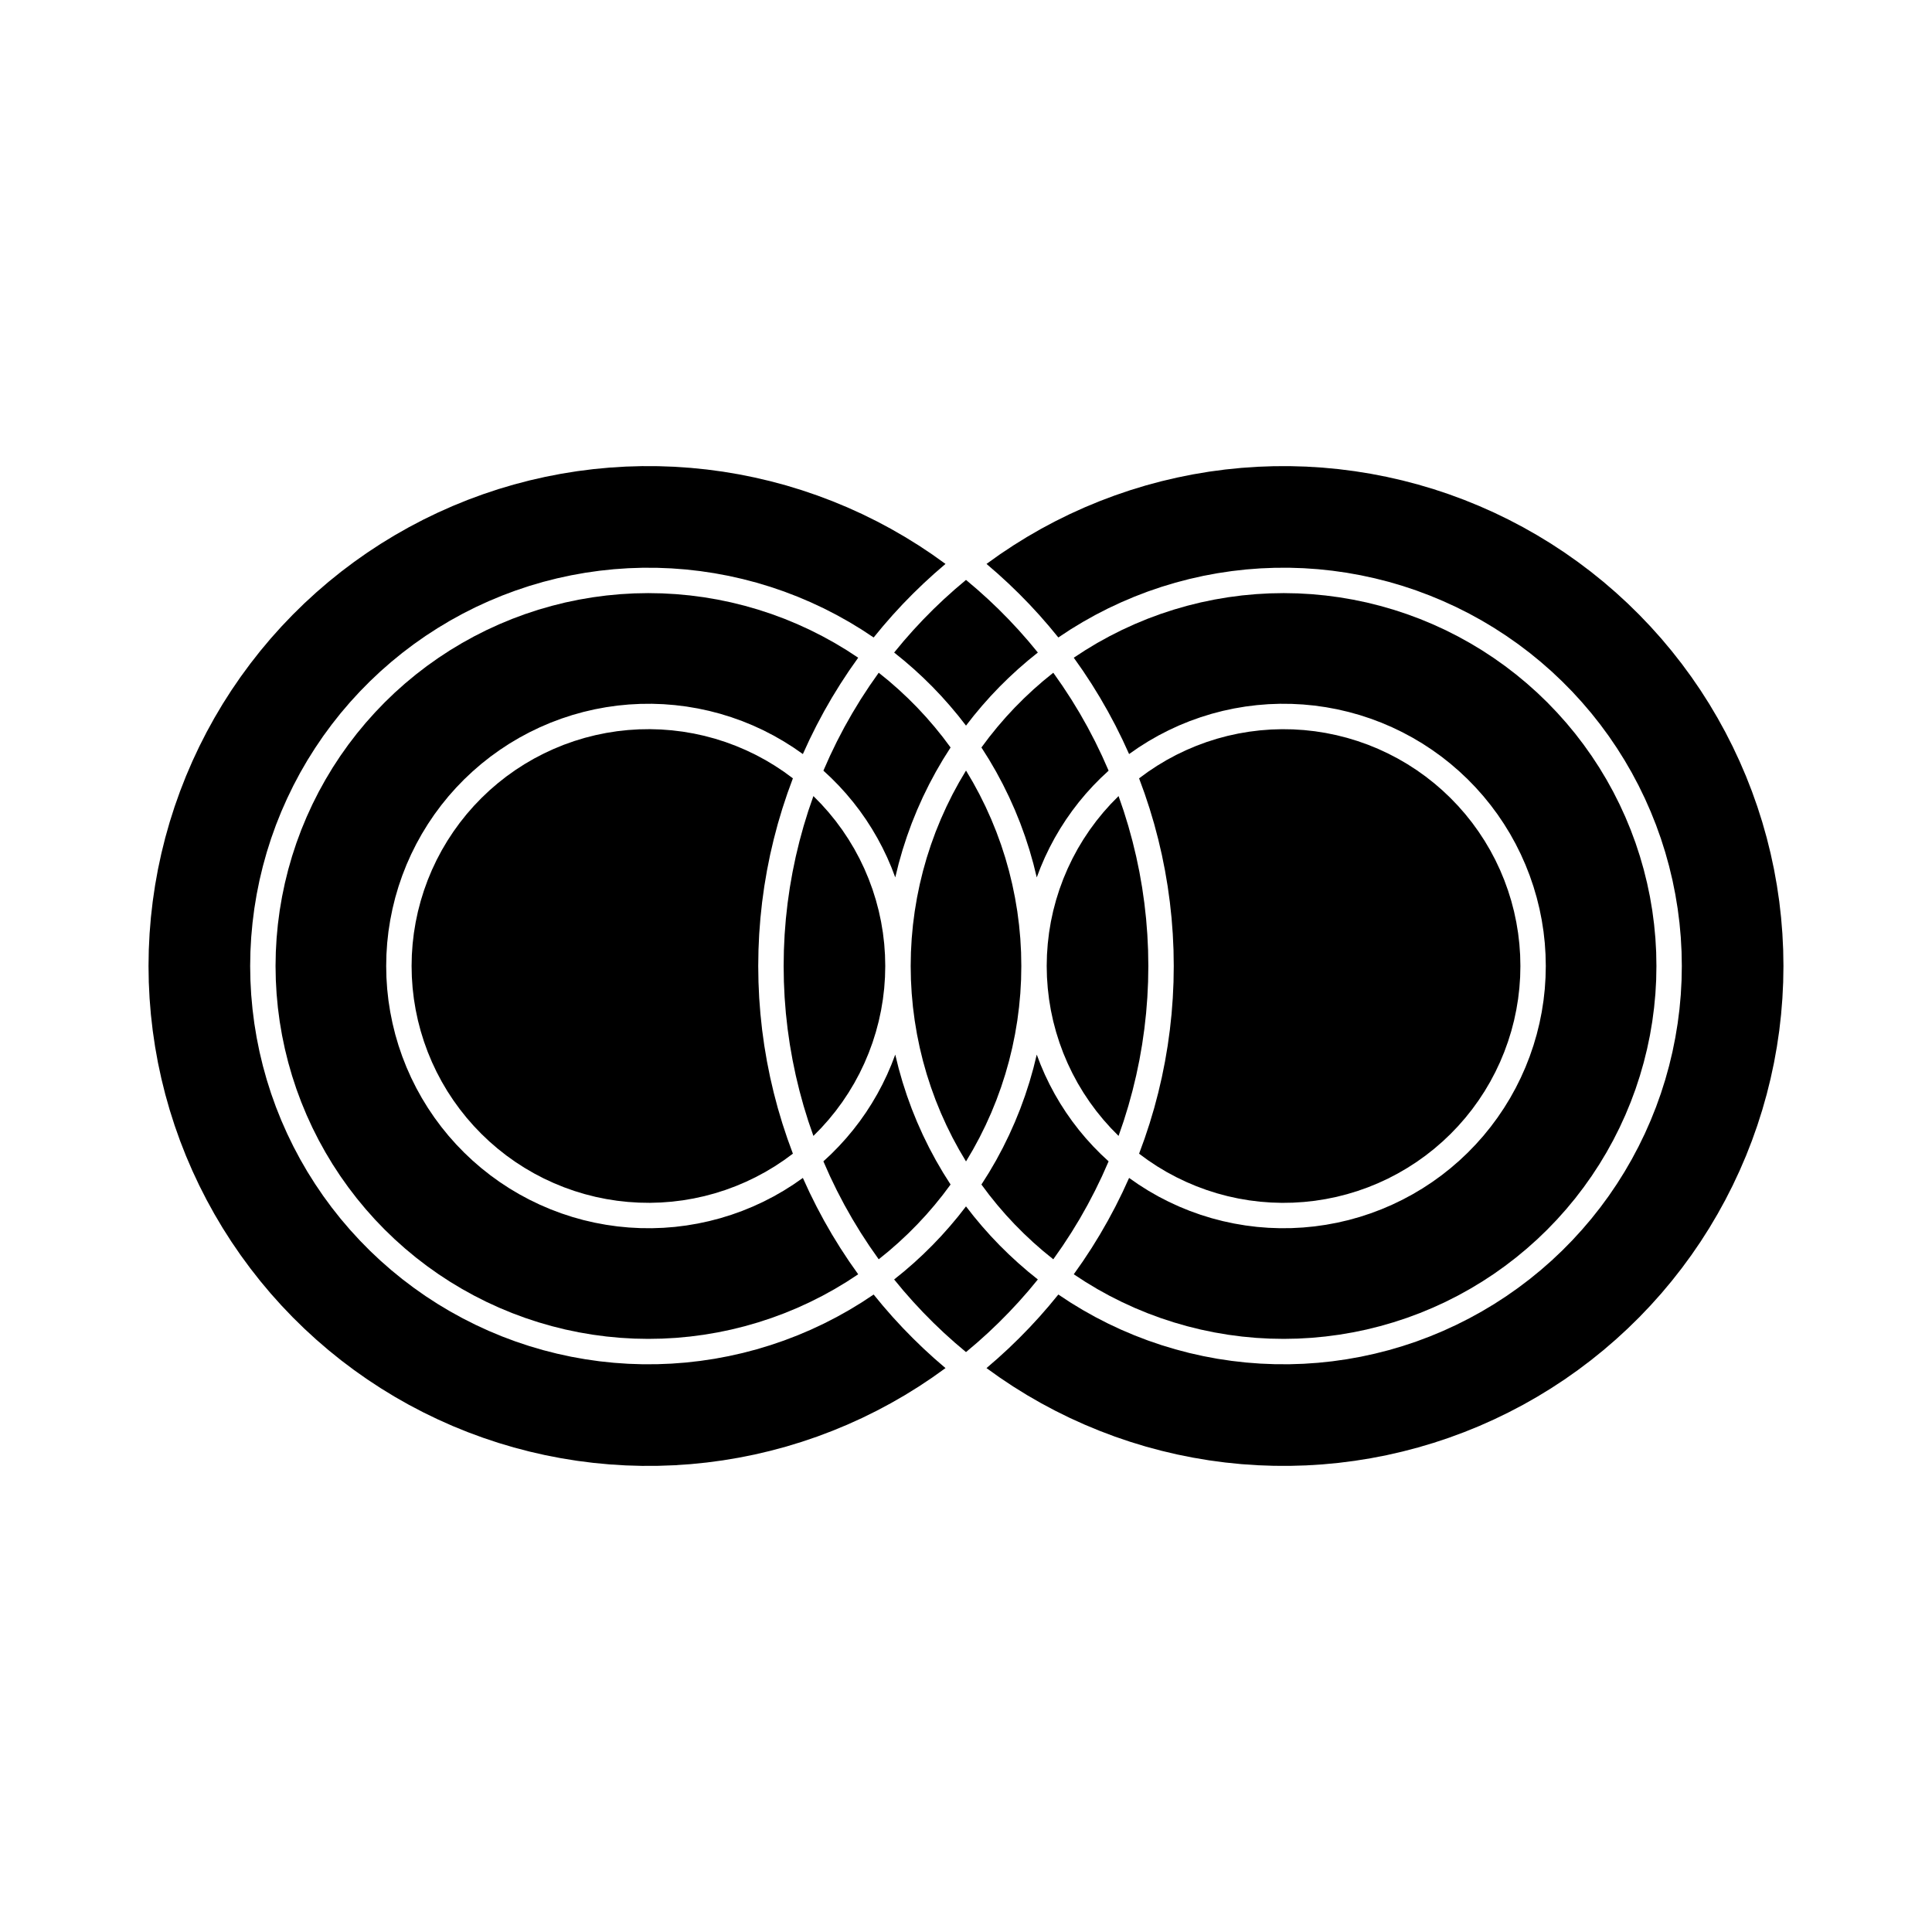
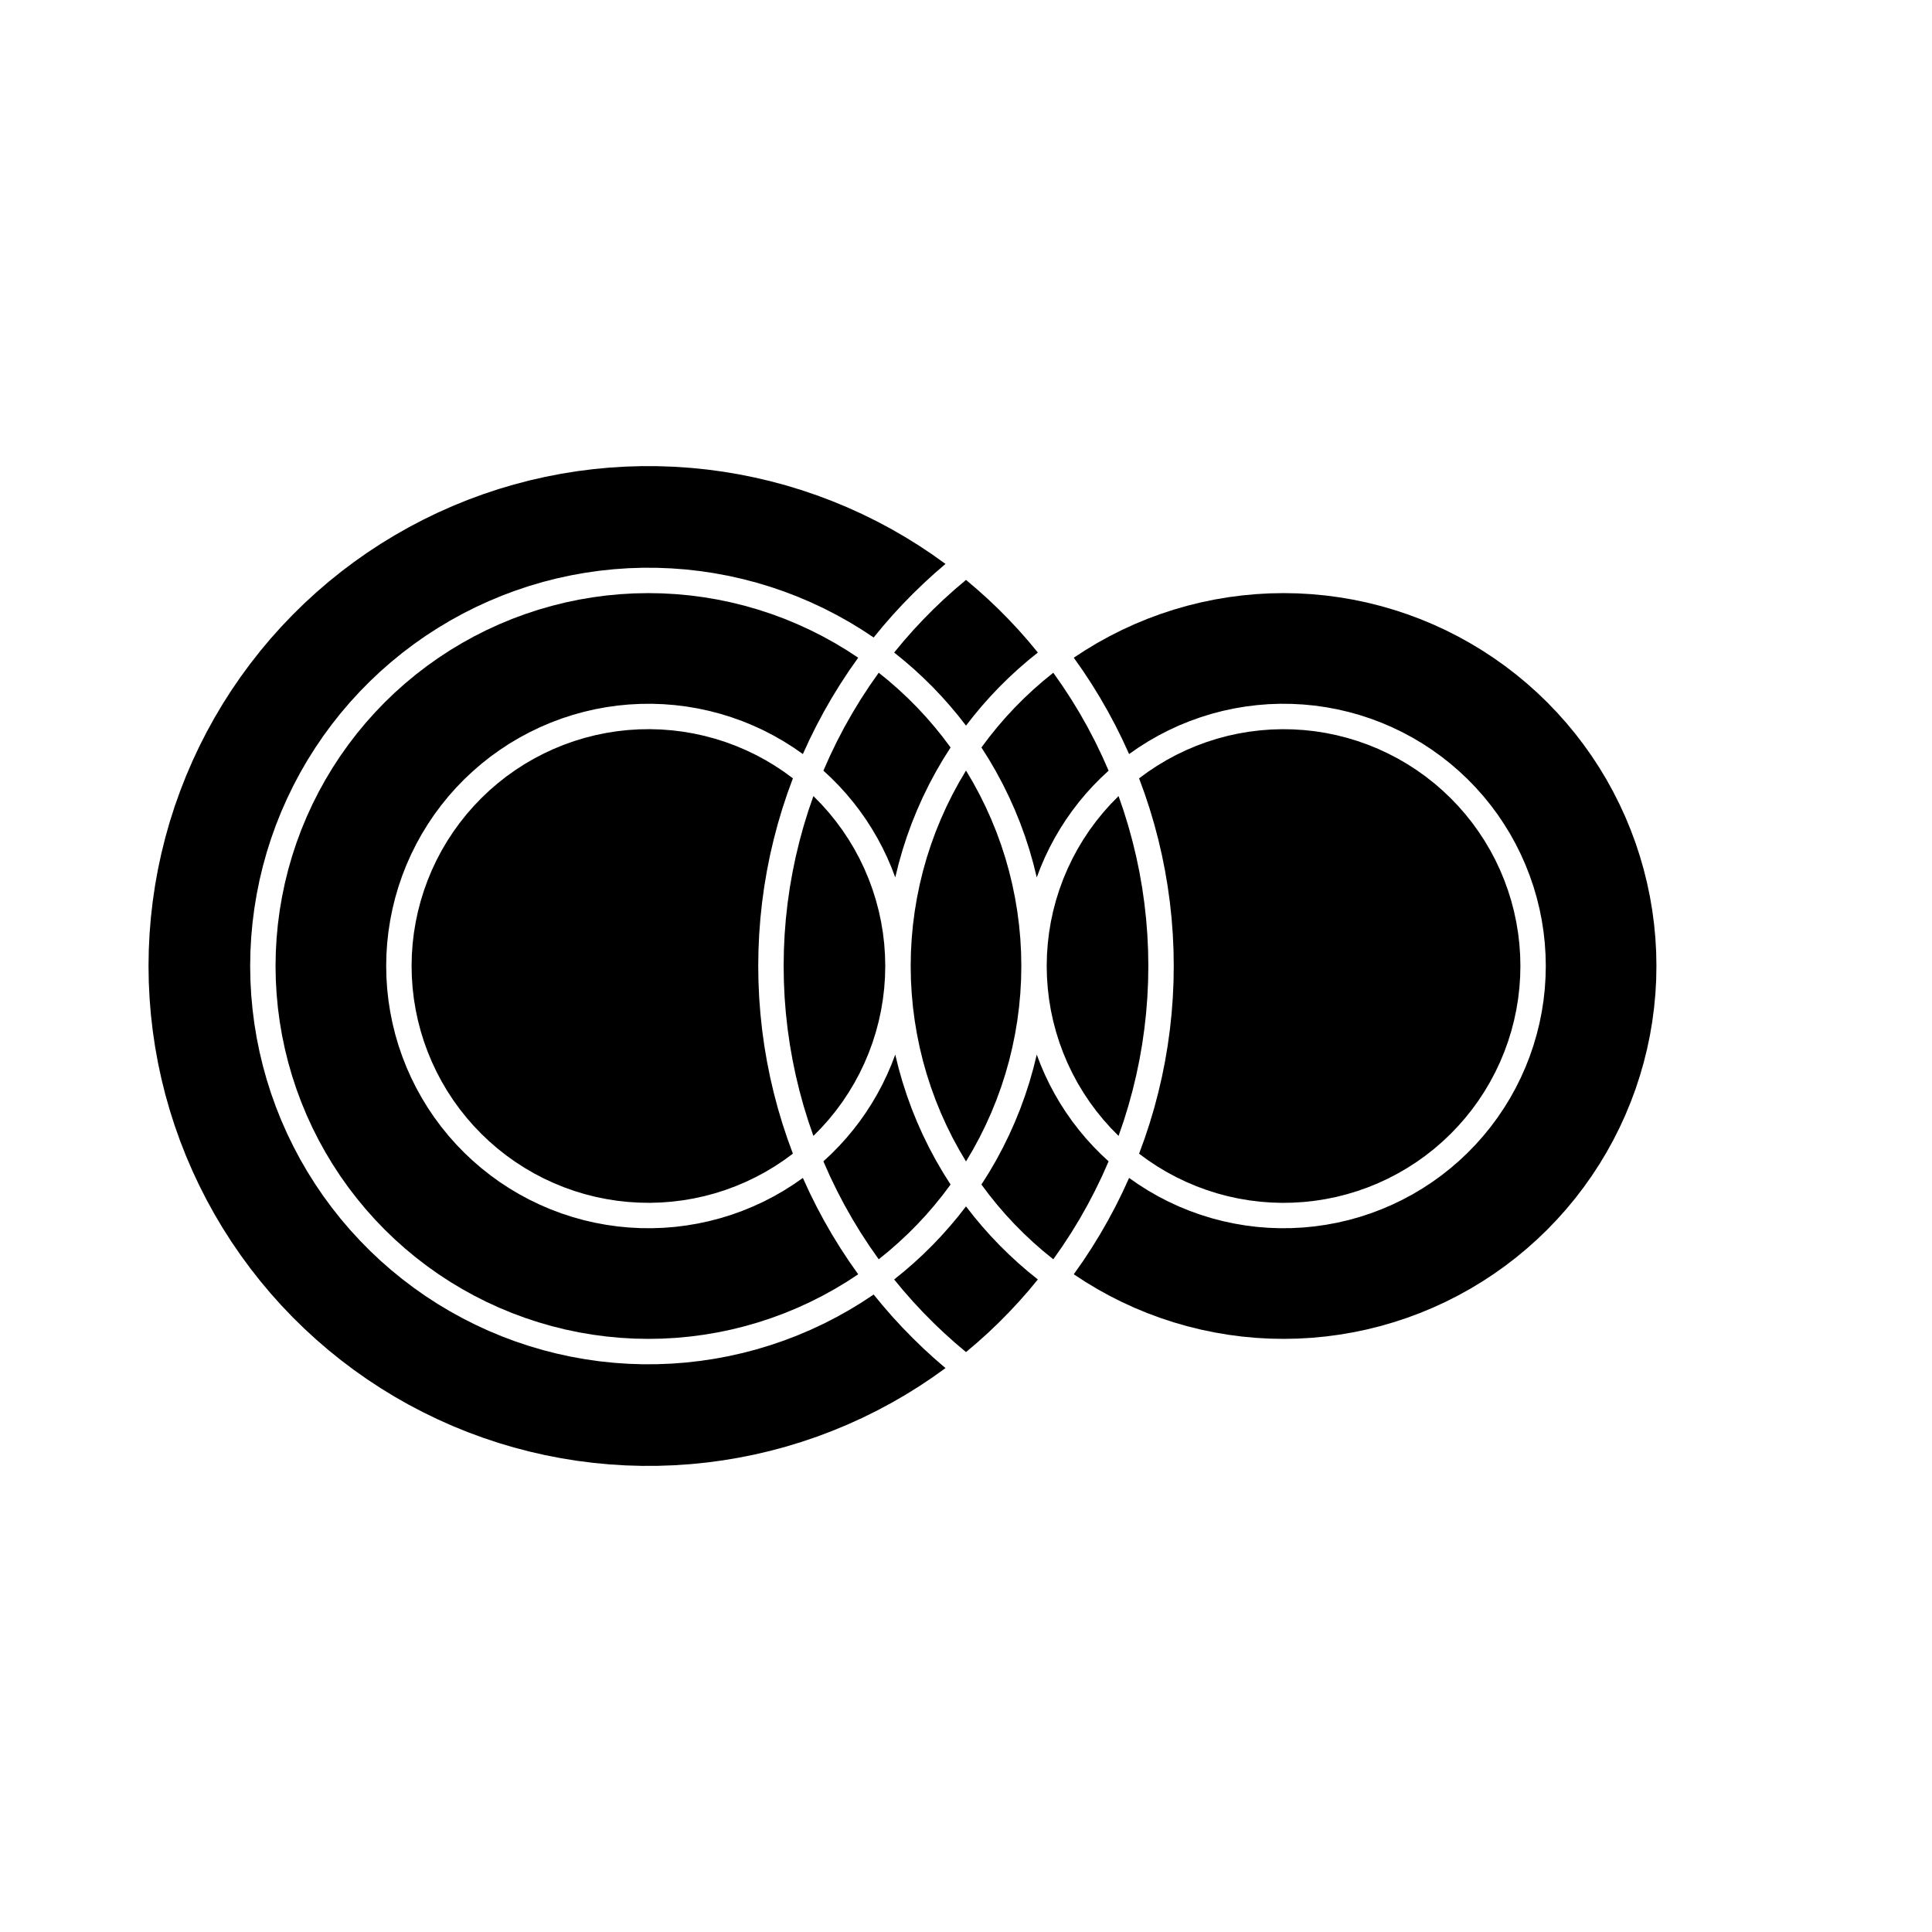
<svg xmlns="http://www.w3.org/2000/svg" fill="#000000" width="800px" height="800px" version="1.1" viewBox="144 144 512 512">
  <g fill-rule="evenodd">
-     <path d="m405.43 293.45 3.5-2.5 3.578-2.383 3.652-2.266 3.727-2.148 3.793-2.023 3.856-1.902 3.918-1.773 3.973-1.645 4.023-1.516 4.07-1.387 4.113-1.254 4.152-1.117 4.188-0.98 4.215-0.848 4.238-0.711 4.262-0.57 4.281-0.43 4.289-0.297 4.297-0.152 4.297-0.016 4.301 0.125 4.293 0.266 4.277 0.402 4.266 0.543 4.246 0.68 4.223 0.82 4.191 0.953 4.16 1.09 4.121 1.223 4.082 1.359 4.031 1.488 3.984 1.621 3.93 1.746 3.867 1.875 3.809 2 3.738 2.121 3.672 2.238 3.594 2.359 3.516 2.477 3.434 2.586 3.348 2.699 3.258 2.805 3.168 2.91 3.07 3.012 2.969 3.106 2.871 3.203 2.762 3.297 2.656 3.383 2.543 3.465 2.43 3.547 2.312 3.625 2.191 3.699 2.074 3.766 1.949 3.832 1.824 3.894 1.699 3.953 1.566 4.004 1.438 4.051 1.305 4.098 1.172 4.137 1.035 4.172 0.902 4.207 0.762 4.231 0.629 4.254 0.484 4.273 0.348 4.281 0.211 4.297 0.07 4.301-0.07 4.297-0.211 4.297-0.348 4.285-0.484 4.269-0.629 4.254-0.762 4.234-0.902 4.203-1.035 4.172-1.172 4.137-1.305 4.098-1.438 4.055-1.566 4.004-1.699 3.949-1.824 3.894-1.949 3.832-2.074 3.766-2.191 3.699-2.312 3.625-2.43 3.547-2.543 3.465-2.656 3.383-2.762 3.297-2.871 3.203-2.969 3.109-3.07 3.008-3.168 2.91-3.258 2.805-3.348 2.699-3.434 2.586-3.516 2.477-3.594 2.359-3.672 2.242-3.738 2.121-3.809 1.996-3.867 1.875-3.93 1.75-3.984 1.617-4.031 1.488-4.082 1.359-4.121 1.223-4.16 1.09-4.191 0.957-4.223 0.816-4.246 0.68-4.266 0.543-4.277 0.402-4.293 0.266-4.301 0.125-4.297-0.016-4.297-0.152-4.289-0.293-4.281-0.434-4.262-0.57-4.238-0.711-4.215-0.844-4.188-0.984-4.152-1.117-4.113-1.254-4.07-1.383-4.023-1.52-3.973-1.645-3.918-1.773-3.856-1.902-3.793-2.023-3.727-2.144-3.652-2.269-3.578-2.383-3.5-2.496 2.949-2.551 2.875-2.633 2.801-2.715 2.727-2.789 2.644-2.863 2.562-2.938 2.484-3.008 3.188 2.102 3.266 1.984 3.332 1.867 3.398 1.746 3.461 1.621 3.516 1.492 3.566 1.367 3.613 1.234 3.66 1.105 3.691 0.973 3.731 0.836 3.754 0.703 3.777 0.562 3.797 0.43 3.809 0.289 3.816 0.152 3.82 0.016 3.82-0.125 3.812-0.262 3.797-0.398 3.785-0.539 3.758-0.672 3.734-0.812 3.703-0.941 3.664-1.078 3.625-1.207 3.574-1.34 3.527-1.469 3.473-1.598 3.414-1.719 3.344-1.84 3.281-1.961 3.203-2.078 3.129-2.195 3.047-2.305 2.961-2.414 2.871-2.519 2.777-2.621 2.684-2.723 2.578-2.816 2.481-2.906 2.371-2.996 2.262-3.078 2.148-3.16 2.031-3.234 1.914-3.305 1.793-3.375 1.672-3.434 1.543-3.496 1.418-3.547 1.289-3.598 1.156-3.641 1.023-3.68 0.891-3.715 0.754-3.746 0.621-3.769 0.484-3.789 0.344-3.805 0.207-3.816 0.07-3.816-0.07-3.82-0.207-3.816-0.344-3.805-0.484-3.789-0.621-3.769-0.754-3.746-0.891-3.715-1.023-3.68-1.156-3.641-1.289-3.598-1.418-3.547-1.543-3.492-1.672-3.438-1.793-3.375-1.914-3.305-2.031-3.234-2.148-3.16-2.262-3.078-2.371-2.996-2.481-2.906-2.578-2.816-2.684-2.719-2.777-2.625-2.871-2.516-2.961-2.418-3.047-2.305-3.129-2.191-3.203-2.078-3.281-1.965-3.344-1.84-3.414-1.719-3.473-1.594-3.527-1.469-3.574-1.34-3.625-1.211-3.664-1.078-3.703-0.941-3.734-0.809-3.758-0.676-3.785-0.535-3.797-0.402-3.812-0.262-3.82-0.125-3.82 0.016-3.816 0.152-3.809 0.289-3.797 0.43-3.777 0.566-3.754 0.699-3.731 0.84-3.691 0.969-3.66 1.105-3.613 1.234-3.566 1.367-3.516 1.496-3.461 1.617-3.398 1.746-3.332 1.867-3.266 1.984-3.188 2.106-2.484-3.008-2.562-2.941-2.644-2.863-2.727-2.789-2.801-2.711-2.875-2.633-2.949-2.551" />
    <path d="m428.56 318.3 3.094-2.019 3.164-1.906 3.234-1.781 3.301-1.664 3.359-1.535 3.41-1.414 3.465-1.281 3.512-1.152 3.551-1.02 3.586-0.887 3.617-0.75 3.641-0.617 3.664-0.48 3.676-0.34 3.691-0.207 3.691-0.066 3.695 0.07 3.688 0.211 3.676 0.348 3.664 0.484 3.641 0.621 3.617 0.754 3.582 0.895 3.551 1.023 3.508 1.156 3.465 1.285 3.41 1.418 3.359 1.539 3.297 1.668 3.231 1.789 3.164 1.906 3.09 2.027 3.012 2.137 2.93 2.25 2.844 2.359 2.754 2.461 2.66 2.562 2.559 2.664 2.461 2.754 2.359 2.844 2.246 2.934 2.137 3.012 2.023 3.09 1.906 3.168 1.785 3.231 1.664 3.301 1.539 3.356 1.414 3.414 1.285 3.465 1.152 3.508 1.023 3.551 0.887 3.586 0.758 3.617 0.617 3.641 0.48 3.66 0.348 3.68 0.207 3.688 0.066 3.695-0.066 3.691-0.207 3.688-0.348 3.68-0.48 3.66-0.617 3.644-0.758 3.617-0.887 3.582-1.023 3.551-1.152 3.512-1.285 3.461-1.414 3.414-1.539 3.359-1.664 3.297-1.785 3.234-1.906 3.164-2.023 3.09-2.137 3.012-2.246 2.934-2.359 2.844-2.461 2.758-2.559 2.66-2.66 2.562-2.754 2.461-2.844 2.359-2.93 2.25-3.012 2.141-3.09 2.023-3.164 1.906-3.231 1.789-3.297 1.668-3.359 1.539-3.41 1.418-3.465 1.285-3.508 1.156-3.551 1.023-3.582 0.895-3.617 0.754-3.641 0.621-3.664 0.484-3.676 0.348-3.688 0.211-3.695 0.07-3.691-0.066-3.691-0.203-3.676-0.344-3.664-0.48-3.641-0.617-3.617-0.75-3.586-0.887-3.551-1.02-3.512-1.152-3.465-1.281-3.41-1.41-3.359-1.539-3.301-1.66-3.234-1.785-3.164-1.906-3.094-2.019 2.422-3.449 2.316-3.519 2.207-3.59 2.098-3.656 1.988-3.715 1.871-3.773 1.758-3.832 2.512 1.746 2.586 1.637 2.652 1.52 2.719 1.398 2.777 1.281 2.832 1.156 2.879 1.031 2.922 0.902 2.961 0.773 2.988 0.641 3.016 0.512 3.035 0.379 3.051 0.242 3.055 0.109 3.059-0.027 3.055-0.16 3.043-0.293 3.031-0.43 3.004-0.559 2.981-0.691 2.945-0.824 2.906-0.953 2.863-1.078 2.809-1.203 2.758-1.328 2.695-1.445 2.629-1.562 2.555-1.676 2.484-1.789 2.398-1.898 2.312-1.996 2.227-2.102 2.129-2.195 2.031-2.285 1.926-2.375 1.824-2.457 1.711-2.535 1.602-2.606 1.48-2.676 1.363-2.738 1.242-2.793 1.117-2.848 0.992-2.894 0.863-2.934 0.734-2.969 0.602-2.996 0.469-3.023 0.336-3.039 0.199-3.055 0.07-3.055-0.07-3.059-0.199-3.051-0.336-3.043-0.469-3.019-0.602-3-0.734-2.969-0.863-2.934-0.992-2.894-1.117-2.848-1.242-2.793-1.363-2.738-1.48-2.676-1.602-2.606-1.711-2.535-1.824-2.457-1.926-2.375-2.031-2.285-2.129-2.195-2.227-2.098-2.312-2-2.398-1.898-2.484-1.785-2.555-1.68-2.629-1.562-2.695-1.445-2.758-1.328-2.809-1.203-2.863-1.078-2.906-0.953-2.945-0.82-2.981-0.695-3.004-0.559-3.031-0.43-3.043-0.293-3.055-0.16-3.059-0.027-3.055 0.109-3.051 0.246-3.035 0.375-3.016 0.512-2.988 0.641-2.961 0.773-2.922 0.906-2.879 1.027-2.832 1.156-2.777 1.281-2.719 1.402-2.652 1.52-2.586 1.633-2.512 1.746-1.758-3.828-1.871-3.777-1.988-3.715-2.098-3.656-2.207-3.59-2.316-3.519-2.422-3.449" />
    <path d="m445.87 350.27 2.348-1.723 2.426-1.609 2.496-1.5 2.566-1.379 2.625-1.258 2.68-1.137 2.731-1.012 2.773-0.883 2.812-0.754 2.844-0.621 2.871-0.488 2.891-0.355 2.902-0.223 2.91-0.086 2.91 0.047 2.906 0.184 2.894 0.316 2.875 0.453 2.856 0.586 2.82 0.715 2.785 0.848 2.746 0.973 2.695 1.102 2.641 1.227 2.582 1.344 2.516 1.465 2.445 1.578 2.371 1.691 2.289 1.801 2.203 1.902 2.113 2.004 2.016 2.098 1.918 2.191 1.816 2.277 1.703 2.359 1.598 2.438 1.48 2.504 1.363 2.574 1.242 2.633 1.117 2.688 0.992 2.738 0.867 2.781 0.734 2.816 0.602 2.848 0.473 2.875 0.336 2.891 0.203 2.906 0.066 2.91-0.066 2.91-0.203 2.902-0.336 2.894-0.473 2.871-0.602 2.848-0.734 2.82-0.867 2.777-0.992 2.738-1.117 2.688-1.242 2.633-1.363 2.574-1.48 2.508-1.598 2.434-1.703 2.359-1.816 2.277-1.918 2.191-2.016 2.098-2.113 2.004-2.203 1.902-2.289 1.801-2.371 1.691-2.445 1.578-2.516 1.465-2.582 1.348-2.641 1.223-2.695 1.102-2.746 0.977-2.785 0.844-2.82 0.719-2.856 0.582-2.875 0.453-2.894 0.316-2.906 0.184-2.91 0.051-2.91-0.09-2.902-0.219-2.891-0.355-2.871-0.492-2.844-0.621-2.812-0.754-2.773-0.883-2.731-1.012-2.68-1.137-2.625-1.258-2.566-1.379-2.496-1.496-2.426-1.613-2.348-1.723 1.453-3.981 1.332-4.023 1.211-4.062 1.082-4.094 0.961-4.129 0.832-4.156 0.707-4.18 0.578-4.195 0.453-4.215 0.32-4.227 0.195-4.234 0.062-4.234-0.062-4.238-0.195-4.234-0.32-4.227-0.453-4.211-0.578-4.199-0.707-4.18-0.832-4.156-0.961-4.125-1.082-4.098-1.211-4.062-1.332-4.023-1.453-3.981" />
    <path d="m183.36 400 0.07-4.301 0.211-4.297 0.348-4.281 0.488-4.273 0.625-4.254 0.762-4.231 0.902-4.207 1.035-4.172 1.172-4.137 1.305-4.098 1.438-4.051 1.566-4.004 1.699-3.953 1.824-3.894 1.949-3.832 2.074-3.766 2.191-3.699 2.316-3.625 2.43-3.547 2.543-3.465 2.652-3.383 2.762-3.297 2.871-3.203 2.969-3.106 3.07-3.012 3.168-2.91 3.258-2.805 3.348-2.699 3.434-2.586 3.516-2.477 3.598-2.359 3.668-2.238 3.738-2.121 3.809-2 3.871-1.875 3.926-1.746 3.984-1.621 4.035-1.488 4.078-1.359 4.121-1.223 4.16-1.09 4.191-0.953 4.223-0.82 4.246-0.68 4.266-0.543 4.281-0.402 4.289-0.266 4.301-0.125 4.297 0.016 4.297 0.152 4.293 0.297 4.277 0.43 4.262 0.57 4.238 0.711 4.219 0.848 4.184 0.98 4.152 1.117 4.113 1.254 4.07 1.387 4.023 1.516 3.973 1.645 3.918 1.773 3.856 1.902 3.793 2.023 3.727 2.148 3.656 2.266 3.578 2.383 3.5 2.5-2.949 2.551-2.879 2.633-2.801 2.711-2.727 2.789-2.644 2.863-2.562 2.941-2.481 3.008-3.191-2.106-3.262-1.984-3.336-1.867-3.398-1.746-3.457-1.617-3.516-1.496-3.57-1.367-3.613-1.234-3.656-1.105-3.695-0.969-3.731-0.84-3.754-0.699-3.777-0.566-3.797-0.43-3.809-0.289-3.816-0.152-3.82-0.016-3.82 0.125-3.809 0.262-3.801 0.402-3.781 0.535-3.762 0.676-3.734 0.809-3.699 0.941-3.668 1.078-3.621 1.211-3.578 1.34-3.527 1.469-3.473 1.594-3.41 1.719-3.348 1.84-3.277 1.965-3.207 2.078-3.125 2.191-3.047 2.305-2.961 2.418-2.871 2.516-2.781 2.625-2.68 2.719-2.582 2.816-2.481 2.906-2.371 2.996-2.262 3.078-2.144 3.16-2.035 3.234-1.914 3.305-1.793 3.375-1.668 3.438-1.547 3.492-1.418 3.547-1.289 3.598-1.156 3.641-1.023 3.68-0.891 3.715-0.754 3.746-0.621 3.769-0.48 3.789-0.348 3.805-0.207 3.816-0.07 3.82 0.07 3.816 0.207 3.816 0.348 3.805 0.48 3.789 0.621 3.769 0.754 3.746 0.891 3.715 1.023 3.68 1.156 3.641 1.289 3.598 1.418 3.547 1.547 3.496 1.668 3.434 1.793 3.375 1.914 3.305 2.035 3.234 2.144 3.16 2.262 3.078 2.371 2.996 2.481 2.906 2.582 2.816 2.68 2.723 2.781 2.621 2.871 2.519 2.961 2.414 3.047 2.305 3.125 2.195 3.207 2.078 3.277 1.961 3.348 1.84 3.41 1.719 3.473 1.598 3.527 1.469 3.578 1.34 3.621 1.207 3.668 1.078 3.699 0.941 3.734 0.812 3.762 0.672 3.781 0.539 3.801 0.398 3.809 0.262 3.82 0.125 3.82-0.016 3.816-0.152 3.809-0.289 3.797-0.43 3.777-0.562 3.754-0.703 3.731-0.836 3.695-0.973 3.656-1.105 3.613-1.234 3.57-1.367 3.516-1.492 3.457-1.621 3.398-1.746 3.336-1.867 3.262-1.984 3.191-2.102 2.481 3.008 2.562 2.938 2.644 2.863 2.727 2.789 2.801 2.715 2.879 2.633 2.949 2.551-3.5 2.496-3.578 2.383-3.656 2.269-3.727 2.144-3.793 2.023-3.856 1.902-3.918 1.773-3.973 1.645-4.023 1.52-4.07 1.383-4.113 1.254-4.152 1.117-4.184 0.984-4.219 0.844-4.238 0.711-4.262 0.57-4.277 0.434-4.293 0.293-4.297 0.152-4.297 0.016-4.301-0.125-4.289-0.266-4.281-0.402-4.266-0.543-4.246-0.68-4.223-0.816-4.191-0.957-4.16-1.09-4.121-1.223-4.078-1.359-4.035-1.488-3.984-1.617-3.926-1.75-3.871-1.875-3.809-1.996-3.738-2.121-3.668-2.242-3.598-2.359-3.516-2.477-3.434-2.586-3.348-2.699-3.258-2.805-3.168-2.91-3.07-3.008-2.969-3.109-2.871-3.203-2.762-3.297-2.652-3.383-2.543-3.465-2.43-3.547-2.316-3.625-2.191-3.699-2.074-3.766-1.949-3.832-1.824-3.894-1.699-3.949-1.566-4.004-1.438-4.055-1.305-4.098-1.172-4.137-1.035-4.172-0.902-4.203-0.762-4.234-0.625-4.254-0.488-4.269-0.348-4.285-0.211-4.297-0.07-4.297" />
    <path d="m371.43 318.3-2.422 3.449-2.312 3.519-2.211 3.59-2.098 3.656-1.984 3.715-1.875 3.777-1.758 3.828-2.512-1.746-2.586-1.633-2.652-1.52-2.719-1.402-2.777-1.281-2.832-1.156-2.879-1.027-2.922-0.906-2.961-0.773-2.988-0.641-3.016-0.512-3.035-0.375-3.047-0.246-3.059-0.109-3.059 0.027-3.055 0.16-3.043 0.293-3.027 0.43-3.008 0.559-2.981 0.695-2.945 0.82-2.906 0.953-2.859 1.078-2.812 1.203-2.758 1.328-2.695 1.445-2.629 1.562-2.555 1.68-2.481 1.785-2.402 1.898-2.312 2-2.227 2.098-2.129 2.195-2.031 2.285-1.926 2.375-1.824 2.457-1.711 2.535-1.598 2.606-1.484 2.676-1.363 2.738-1.242 2.793-1.117 2.848-0.992 2.894-0.863 2.934-0.73 2.969-0.602 3-0.473 3.019-0.336 3.043-0.199 3.051-0.066 3.059 0.066 3.055 0.199 3.055 0.336 3.039 0.473 3.023 0.602 2.996 0.73 2.969 0.863 2.934 0.992 2.894 1.117 2.848 1.242 2.793 1.363 2.738 1.484 2.676 1.598 2.606 1.711 2.535 1.824 2.457 1.926 2.375 2.031 2.285 2.129 2.195 2.227 2.102 2.312 1.996 2.402 1.898 2.481 1.789 2.555 1.676 2.629 1.562 2.695 1.445 2.758 1.328 2.812 1.203 2.859 1.078 2.906 0.953 2.945 0.824 2.981 0.691 3.008 0.559 3.027 0.43 3.043 0.293 3.055 0.16 3.059 0.027 3.059-0.109 3.047-0.242 3.035-0.379 3.016-0.512 2.988-0.641 2.961-0.773 2.922-0.902 2.879-1.031 2.832-1.156 2.777-1.281 2.719-1.398 2.652-1.52 2.586-1.637 2.512-1.746 1.758 3.832 1.875 3.773 1.984 3.715 2.098 3.656 2.211 3.59 2.312 3.519 2.422 3.449-3.09 2.019-3.168 1.906-3.234 1.785-3.297 1.66-3.359 1.539-3.414 1.41-3.465 1.281-3.512 1.152-3.551 1.02-3.586 0.887-3.613 0.75-3.644 0.617-3.664 0.48-3.676 0.344-3.688 0.203-3.695 0.066-3.691-0.07-3.691-0.211-3.676-0.348-3.664-0.484-3.641-0.621-3.617-0.754-3.582-0.895-3.551-1.023-3.508-1.156-3.461-1.285-3.414-1.418-3.356-1.539-3.297-1.668-3.234-1.789-3.164-1.906-3.09-2.023-3.012-2.141-2.93-2.25-2.844-2.359-2.754-2.461-2.656-2.562-2.562-2.66-2.461-2.758-2.356-2.844-2.25-2.934-2.137-3.012-2.023-3.09-1.902-3.164-1.789-3.234-1.664-3.297-1.539-3.359-1.414-3.414-1.285-3.461-1.152-3.512-1.023-3.551-0.887-3.582-0.754-3.617-0.621-3.644-0.48-3.66-0.344-3.68-0.207-3.688-0.07-3.691 0.07-3.695 0.207-3.688 0.344-3.68 0.48-3.66 0.621-3.641 0.754-3.617 0.887-3.586 1.023-3.551 1.152-3.508 1.285-3.465 1.414-3.414 1.539-3.356 1.664-3.301 1.789-3.231 1.902-3.168 2.023-3.09 2.137-3.012 2.25-2.934 2.356-2.844 2.461-2.754 2.562-2.664 2.656-2.562 2.754-2.461 2.844-2.359 2.93-2.25 3.012-2.137 3.09-2.027 3.164-1.906 3.234-1.789 3.297-1.668 3.356-1.539 3.414-1.418 3.461-1.285 3.508-1.156 3.551-1.023 3.582-0.895 3.617-0.754 3.641-0.621 3.664-0.484 3.676-0.348 3.691-0.211 3.691-0.07 3.695 0.066 3.688 0.207 3.676 0.34 3.664 0.48 3.644 0.617 3.613 0.75 3.586 0.887 3.551 1.02 3.512 1.152 3.465 1.281 3.414 1.414 3.359 1.535 3.297 1.664 3.234 1.781 3.168 1.906 3.09 2.019" />
    <path d="m344.94 400 0.066 4.234 0.191 4.234 0.324 4.227 0.449 4.215 0.578 4.195 0.707 4.18 0.832 4.156 0.961 4.129 1.082 4.094 1.211 4.062 1.332 4.023 1.453 3.981-2.348 1.723-2.426 1.613-2.496 1.496-2.566 1.379-2.625 1.258-2.68 1.137-2.731 1.012-2.773 0.883-2.812 0.754-2.844 0.621-2.871 0.492-2.891 0.355-2.902 0.219-2.91 0.09-2.91-0.051-2.906-0.184-2.894-0.316-2.875-0.453-2.852-0.582-2.824-0.719-2.785-0.844-2.742-0.977-2.695-1.102-2.644-1.223-2.582-1.348-2.516-1.465-2.445-1.578-2.371-1.691-2.289-1.801-2.203-1.902-2.109-2.004-2.019-2.098-1.918-2.191-1.812-2.277-1.707-2.359-1.598-2.434-1.48-2.508-1.363-2.574-1.242-2.633-1.117-2.688-0.992-2.738-0.863-2.777-0.738-2.82-0.602-2.848-0.473-2.871-0.336-2.894-0.203-2.902-0.066-2.91 0.066-2.91 0.203-2.906 0.336-2.891 0.473-2.875 0.602-2.848 0.738-2.816 0.863-2.781 0.992-2.738 1.117-2.688 1.242-2.633 1.363-2.574 1.48-2.504 1.598-2.438 1.707-2.359 1.812-2.277 1.918-2.191 2.019-2.098 2.109-2.004 2.203-1.902 2.289-1.801 2.371-1.691 2.445-1.578 2.516-1.465 2.582-1.344 2.644-1.227 2.695-1.102 2.742-0.973 2.785-0.848 2.824-0.715 2.852-0.586 2.875-0.453 2.894-0.316 2.906-0.184 2.91-0.047 2.91 0.086 2.902 0.223 2.891 0.355 2.871 0.488 2.844 0.621 2.812 0.754 2.773 0.883 2.731 1.012 2.68 1.137 2.625 1.258 2.566 1.379 2.496 1.5 2.426 1.609 2.348 1.723-1.453 3.981-1.332 4.023-1.211 4.062-1.082 4.098-0.961 4.125-0.832 4.156-0.707 4.18-0.578 4.199-0.449 4.211-0.324 4.227-0.191 4.234-0.066 4.238" />
    <path d="m419.04 316.93-2.644 2.144-2.574 2.227-2.5 2.309-2.426 2.387-2.348 2.465-2.266 2.543-2.184 2.609-2.098 2.684-2.098-2.684-2.188-2.609-2.266-2.543-2.348-2.465-2.426-2.387-2.5-2.309-2.574-2.227-2.644-2.144 2.473-2.981 2.559-2.91 2.644-2.832 2.723-2.754 2.805-2.672 2.883-2.59 2.957-2.508 2.953 2.508 2.883 2.59 2.805 2.672 2.723 2.754 2.644 2.832 2.559 2.91 2.473 2.981" />
    <path d="m414.66 400-0.066 3.633-0.199 3.629-0.336 3.617-0.465 3.606-0.602 3.586-0.73 3.559-0.859 3.531-0.988 3.496-1.117 3.457-1.246 3.418-1.367 3.367-1.492 3.312-1.613 3.258-1.73 3.195-1.848 3.129-1.848-3.129-1.734-3.195-1.609-3.258-1.492-3.312-1.371-3.367-1.242-3.418-1.121-3.457-0.988-3.496-0.859-3.531-0.73-3.559-0.598-3.586-0.469-3.606-0.332-3.617-0.203-3.629-0.066-3.633 0.066-3.637 0.203-3.629 0.332-3.617 0.469-3.606 0.598-3.582 0.73-3.562 0.859-3.531 0.988-3.496 1.121-3.457 1.242-3.418 1.371-3.363 1.492-3.316 1.609-3.258 1.734-3.195 1.848-3.129 1.848 3.129 1.73 3.195 1.613 3.258 1.492 3.316 1.367 3.363 1.246 3.418 1.117 3.457 0.988 3.496 0.859 3.531 0.73 3.562 0.602 3.582 0.465 3.606 0.336 3.617 0.199 3.629 0.066 3.637" />
    <path d="m404.09 342.09 2.066-2.758 2.164-2.68 2.254-2.609 2.344-2.523 2.434-2.441 2.512-2.356 2.598-2.269 2.672-2.172 2.445 3.496 2.336 3.57 2.219 3.648 2.098 3.715 1.977 3.781 1.855 3.844 1.73 3.898-2.098 1.961-2.016 2.043-1.93 2.125-1.84 2.203-1.746 2.277-1.652 2.348-1.555 2.414-1.453 2.477-1.348 2.531-1.246 2.59-1.133 2.637-1.027 2.68-0.902-3.652-1.031-3.617-1.16-3.578-1.285-3.535-1.414-3.488-1.535-3.434-1.656-3.375-1.773-3.316-1.895-3.254-2.008-3.18" />
    <path d="m376.87 322.28 2.676 2.172 2.594 2.269 2.516 2.356 2.43 2.441 2.344 2.523 2.254 2.609 2.164 2.68 2.066 2.758-2.008 3.18-1.891 3.254-1.777 3.316-1.656 3.375-1.535 3.434-1.414 3.488-1.285 3.535-1.16 3.578-1.031 3.617-0.902 3.652-1.027-2.68-1.133-2.637-1.246-2.59-1.348-2.531-1.453-2.477-1.551-2.414-1.652-2.348-1.75-2.277-1.84-2.203-1.93-2.125-2.016-2.043-2.098-1.961 1.73-3.898 1.855-3.844 1.977-3.781 2.102-3.715 2.215-3.648 2.336-3.57 2.445-3.496" />
    <path d="m359.56 354.97 2.07 2.106 1.969 2.203 1.863 2.293 1.754 2.375 1.637 2.457 1.523 2.531 1.402 2.602 1.277 2.664 1.148 2.723 1.023 2.769 0.887 2.816 0.758 2.856 0.621 2.887 0.484 2.914 0.348 2.934 0.207 2.949 0.07 2.953-0.07 2.953-0.207 2.945-0.348 2.934-0.484 2.914-0.621 2.887-0.758 2.856-0.887 2.816-1.023 2.773-1.148 2.719-1.277 2.664-1.402 2.602-1.523 2.531-1.637 2.457-1.754 2.375-1.863 2.293-1.969 2.203-2.07 2.106-1.359-3.949-1.23-3.988-1.105-4.031-0.98-4.059-0.848-4.09-0.723-4.113-0.59-4.137-0.461-4.148-0.328-4.164-0.195-4.172-0.066-4.176 0.066-4.18 0.195-4.168 0.328-4.168 0.461-4.148 0.59-4.137 0.723-4.113 0.848-4.09 0.98-4.059 1.105-4.027 1.23-3.992 1.359-3.949" />
    <path d="m448.32 400-0.066 4.176-0.199 4.172-0.328 4.164-0.461 4.148-0.59 4.137-0.719 4.113-0.852 4.09-0.98 4.059-1.105 4.031-1.23 3.988-1.359 3.949-2.07-2.106-1.969-2.203-1.863-2.293-1.75-2.375-1.641-2.457-1.523-2.531-1.398-2.602-1.277-2.664-1.152-2.719-1.02-2.773-0.891-2.816-0.758-2.856-0.621-2.887-0.484-2.914-0.344-2.934-0.211-2.945-0.07-2.953 0.07-2.953 0.211-2.949 0.344-2.934 0.484-2.914 0.621-2.887 0.758-2.856 0.891-2.816 1.02-2.769 1.152-2.723 1.277-2.664 1.398-2.602 1.523-2.531 1.641-2.457 1.75-2.375 1.863-2.293 1.969-2.203 2.07-2.106 1.359 3.949 1.23 3.992 1.105 4.027 0.98 4.059 0.852 4.09 0.719 4.113 0.59 4.137 0.461 4.148 0.328 4.168 0.199 4.168 0.066 4.18" />
    <path d="m404.09 457.91 2.008-3.18 1.895-3.25 1.773-3.316 1.656-3.379 1.535-3.434 1.414-3.488 1.285-3.535 1.16-3.578 1.031-3.617 0.902-3.652 1.027 2.68 1.133 2.637 1.246 2.59 1.348 2.531 1.453 2.477 1.555 2.414 1.652 2.348 1.746 2.277 1.84 2.203 1.93 2.125 2.016 2.047 2.098 1.957-1.73 3.902-1.855 3.84-1.977 3.781-2.098 3.719-2.219 3.644-2.336 3.574-2.445 3.496-2.672-2.176-2.598-2.269-2.512-2.356-2.434-2.441-2.344-2.523-2.254-2.606-2.164-2.684-2.066-2.758" />
    <path d="m419.04 483.07-2.473 2.984-2.559 2.906-2.644 2.832-2.723 2.754-2.805 2.676-2.883 2.59-2.953 2.504-2.957-2.504-2.883-2.59-2.805-2.676-2.723-2.754-2.644-2.832-2.559-2.906-2.473-2.984 2.644-2.141 2.574-2.231 2.5-2.309 2.426-2.387 2.348-2.465 2.266-2.543 2.188-2.609 2.098-2.68 2.098 2.68 2.184 2.609 2.266 2.543 2.348 2.465 2.426 2.387 2.5 2.309 2.574 2.231 2.644 2.141" />
    <path d="m395.91 457.91-2.066 2.758-2.164 2.684-2.254 2.606-2.344 2.523-2.43 2.441-2.516 2.356-2.594 2.269-2.676 2.176-2.445-3.496-2.336-3.574-2.215-3.644-2.102-3.719-1.977-3.781-1.855-3.84-1.73-3.902 2.098-1.957 2.016-2.047 1.93-2.125 1.84-2.203 1.75-2.277 1.652-2.348 1.551-2.414 1.453-2.477 1.348-2.531 1.246-2.59 1.133-2.637 1.027-2.68 0.902 3.652 1.031 3.617 1.16 3.578 1.285 3.535 1.414 3.488 1.535 3.434 1.656 3.379 1.777 3.316 1.891 3.25 2.008 3.18" />
  </g>
</svg>